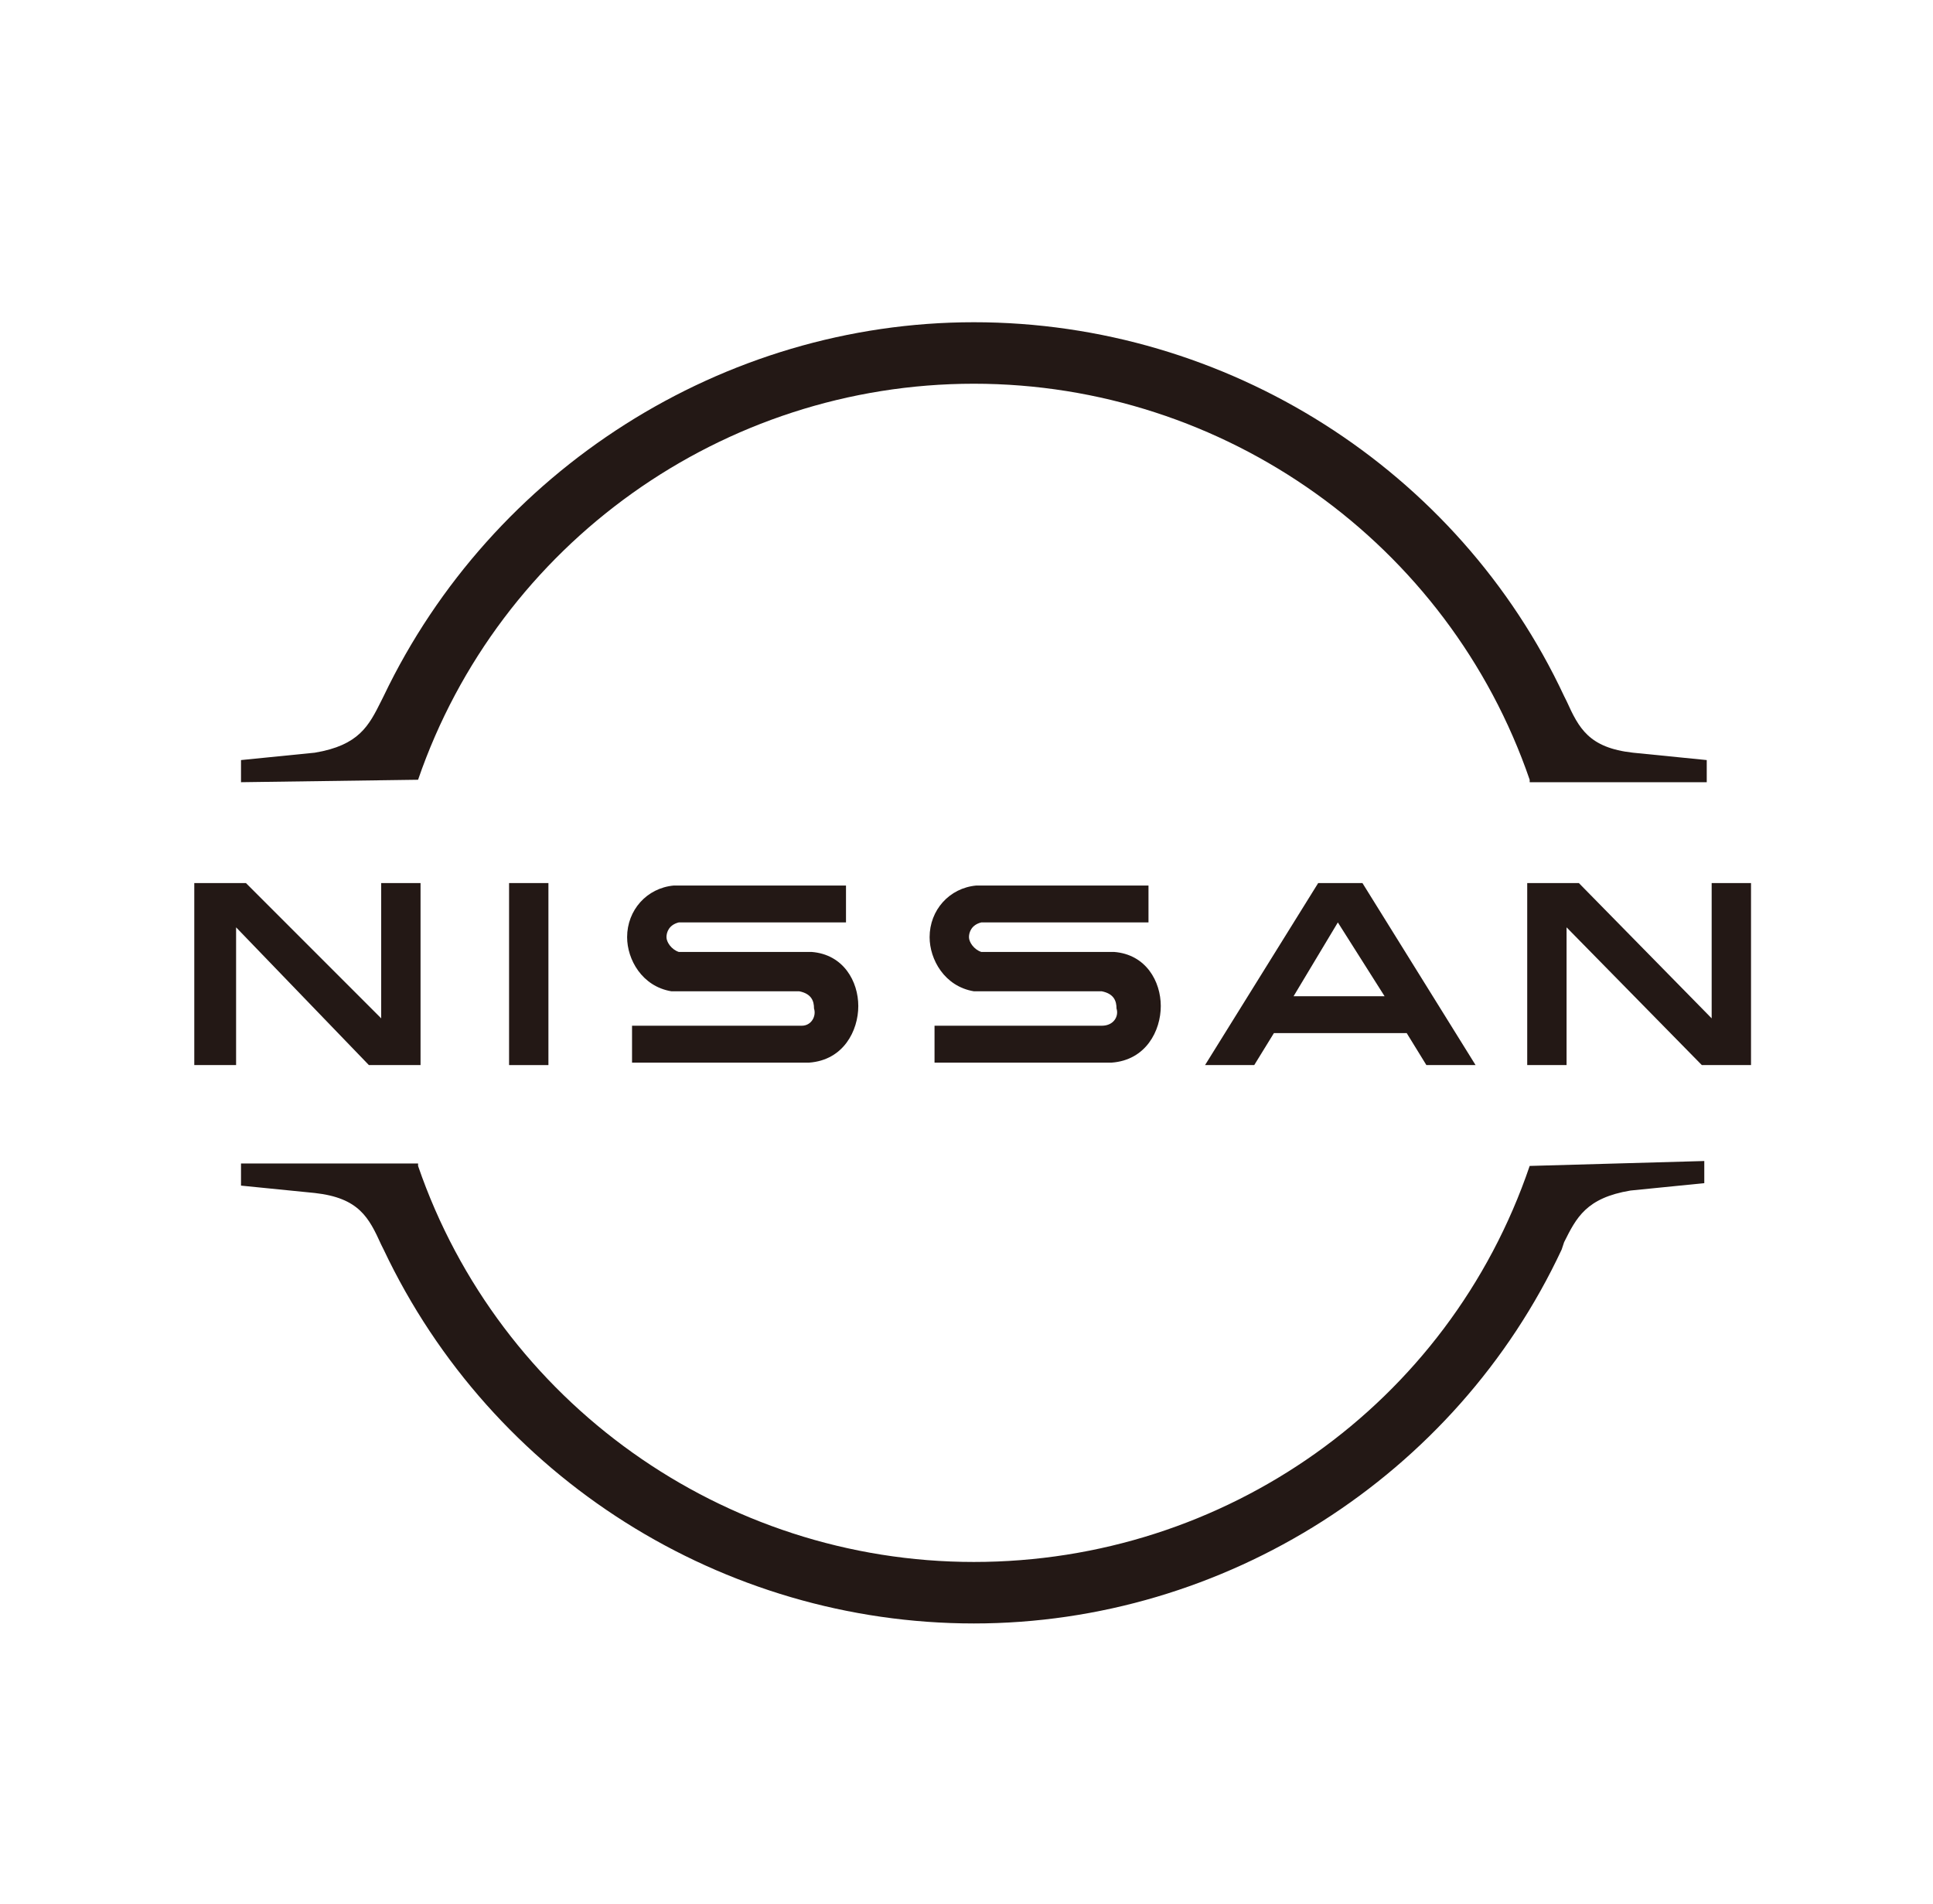
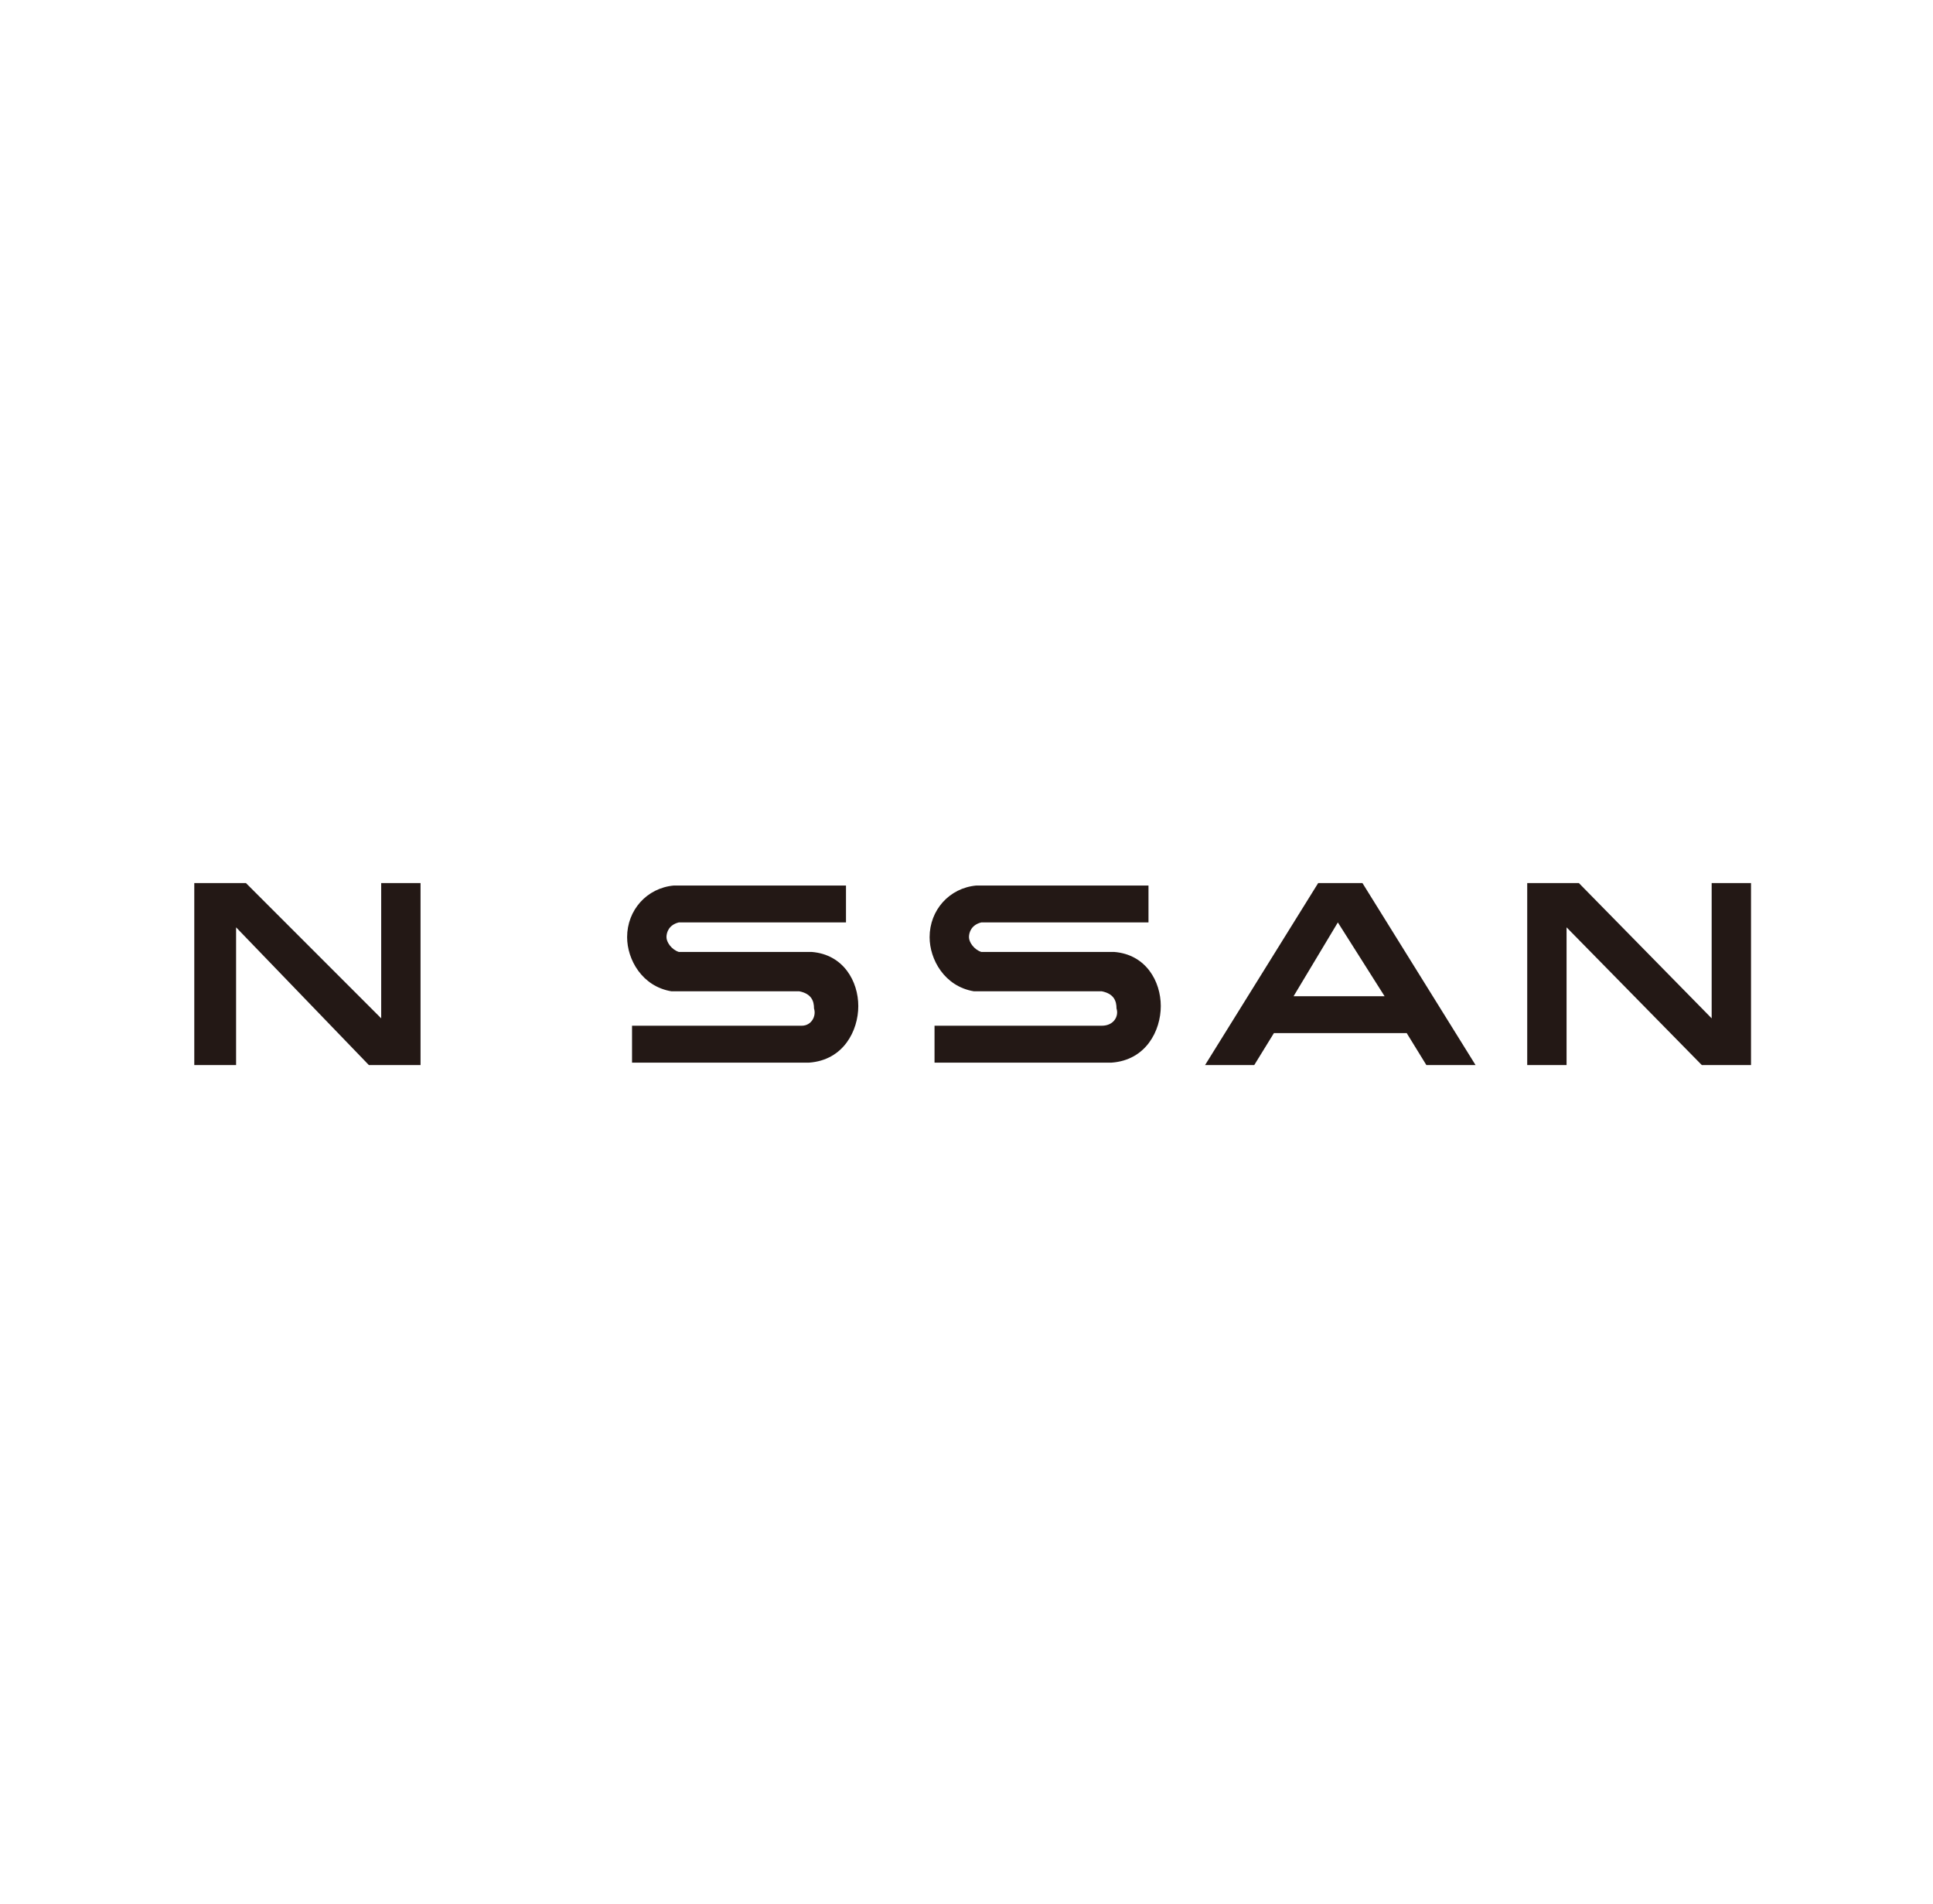
<svg xmlns="http://www.w3.org/2000/svg" version="1.1" id="レイヤー_1" x="0px" y="0px" viewBox="0 0 78.6 77.4" style="enable-background:new 0 0 78.6 77.4;" xml:space="preserve">
  <style type="text/css">
	.st0{fill:#DF0615;}
	.st1{fill:none;}
	.st2{fill:#0074BE;}
	.st3{fill:#EA5505;}
	.st4{fill:#E40012;}
	.st5{fill:#231815;}
	.st6{fill:#FFFFFF;}
	.st7{fill:url(#SVGID_1_);}
	.st8{fill:url(#SVGID_00000182511995454056561120000016282660041163948169_);}
	.st9{fill:url(#SVGID_00000112594369618330626570000009412026200716495248_);}
	.st10{fill:url(#SVGID_00000064333093476490825040000008208031354631797635_);}
	.st11{fill:url(#SVGID_00000090281694656104761520000009591823473394739073_);}
	.st12{fill:#221E1F;}
	.st13{fill:#003894;}
	.st14{fill:#595757;}
	.st15{fill:#D80C18;}
	.st16{fill:#E50012;}
</style>
  <g>
-     <path class="st5" d="M17,31.7c3.3-9.6,12.4-16.1,22.6-16.1c10.2,0,19.3,6.5,22.6,16.1l0,0.1h7.2v-0.9l-3-0.3   c-1.8-0.2-2.2-1-2.7-2.1l-0.1-0.2c-4.3-9.2-13.7-15.2-24-15.2c-10.2,0-19.6,6-24,15.2l-0.1,0.2c-0.5,1-0.9,1.8-2.7,2.1l-3,0.3v0.9   L17,31.7L17,31.7z" />
-     <path class="st5" d="M62.2,47.4L62.2,47.4c-3.3,9.7-12.4,16.1-22.6,16.1h0C29.4,63.5,20.3,57,17,47.4l0-0.1l-7.2,0v0.9l3,0.3   c1.8,0.2,2.2,1,2.7,2.1l0.1,0.2C20,60.1,29.4,66,39.6,66h0c10.2,0,19.6-6,23.9-15.2l0.1-0.3c0.5-1,0.9-1.8,2.7-2.1l3-0.3v-0.9   L62.2,47.4z" />
    <g>
-       <rect x="20.7" y="35.9" class="st5" width="1.6" height="7.4" />
      <polygon class="st5" points="17.1,43.3 17.1,35.9 15.5,35.9 15.5,41.4 10,35.9 7.9,35.9 7.9,43.3 9.6,43.3 9.6,37.7 15,43.3   " />
      <path class="st5" d="M53.6,35.9L49,43.3h2l0.8-1.3h5.4l0.8,1.3h2l-4.6-7.4H53.6z M56.3,40.5h-3.7l1.8-3L56.3,40.5z" />
      <path class="st5" d="M44.8,41.7c0,0-0.3,0-0.3,0H38v1.5h6.7c0.1,0,0.4,0,0.5,0c1.4-0.1,2-1.3,2-2.3c0-1-0.6-2.1-1.9-2.2    c-0.2,0-0.4,0-0.5,0h-4.4c-0.2,0-0.4,0-0.5,0c-0.3-0.1-0.5-0.4-0.5-0.6c0-0.2,0.1-0.5,0.5-0.6c0.1,0,0.2,0,0.5,0h6.3v-1.5h-6.4    c-0.3,0-0.5,0-0.6,0c-1.1,0.1-1.9,1-1.9,2.1c0,0.9,0.6,2,1.8,2.2c0.2,0,0.5,0,0.7,0l4.2,0c0.1,0,0.3,0,0.3,0    c0.5,0.1,0.6,0.4,0.6,0.7C45.5,41.3,45.3,41.7,44.8,41.7" />
      <path class="st5" d="M32.6,41.7c0,0-0.3,0-0.3,0h-6.6v1.5h6.7c0.1,0,0.4,0,0.5,0c1.4-0.1,2-1.3,2-2.3c0-1-0.6-2.1-1.9-2.2    c-0.2,0-0.4,0-0.5,0h-4.4c-0.2,0-0.4,0-0.5,0c-0.3-0.1-0.5-0.4-0.5-0.6c0-0.2,0.1-0.5,0.5-0.6c0.1,0,0.2,0,0.5,0h6.3v-1.5H28    c-0.3,0-0.5,0-0.6,0c-1.1,0.1-1.9,1-1.9,2.1c0,0.9,0.6,2,1.8,2.2c0.2,0,0.5,0,0.7,0l4.2,0c0.1,0,0.3,0,0.3,0    c0.5,0.1,0.6,0.4,0.6,0.7C33.2,41.3,33,41.7,32.6,41.7" />
      <polygon class="st5" points="71.2,43.3 71.2,35.9 69.6,35.9 69.6,41.4 64.2,35.9 62.1,35.9 62.1,43.3 63.7,43.3 63.7,37.7     69.2,43.3   " />
    </g>
  </g>
</svg>